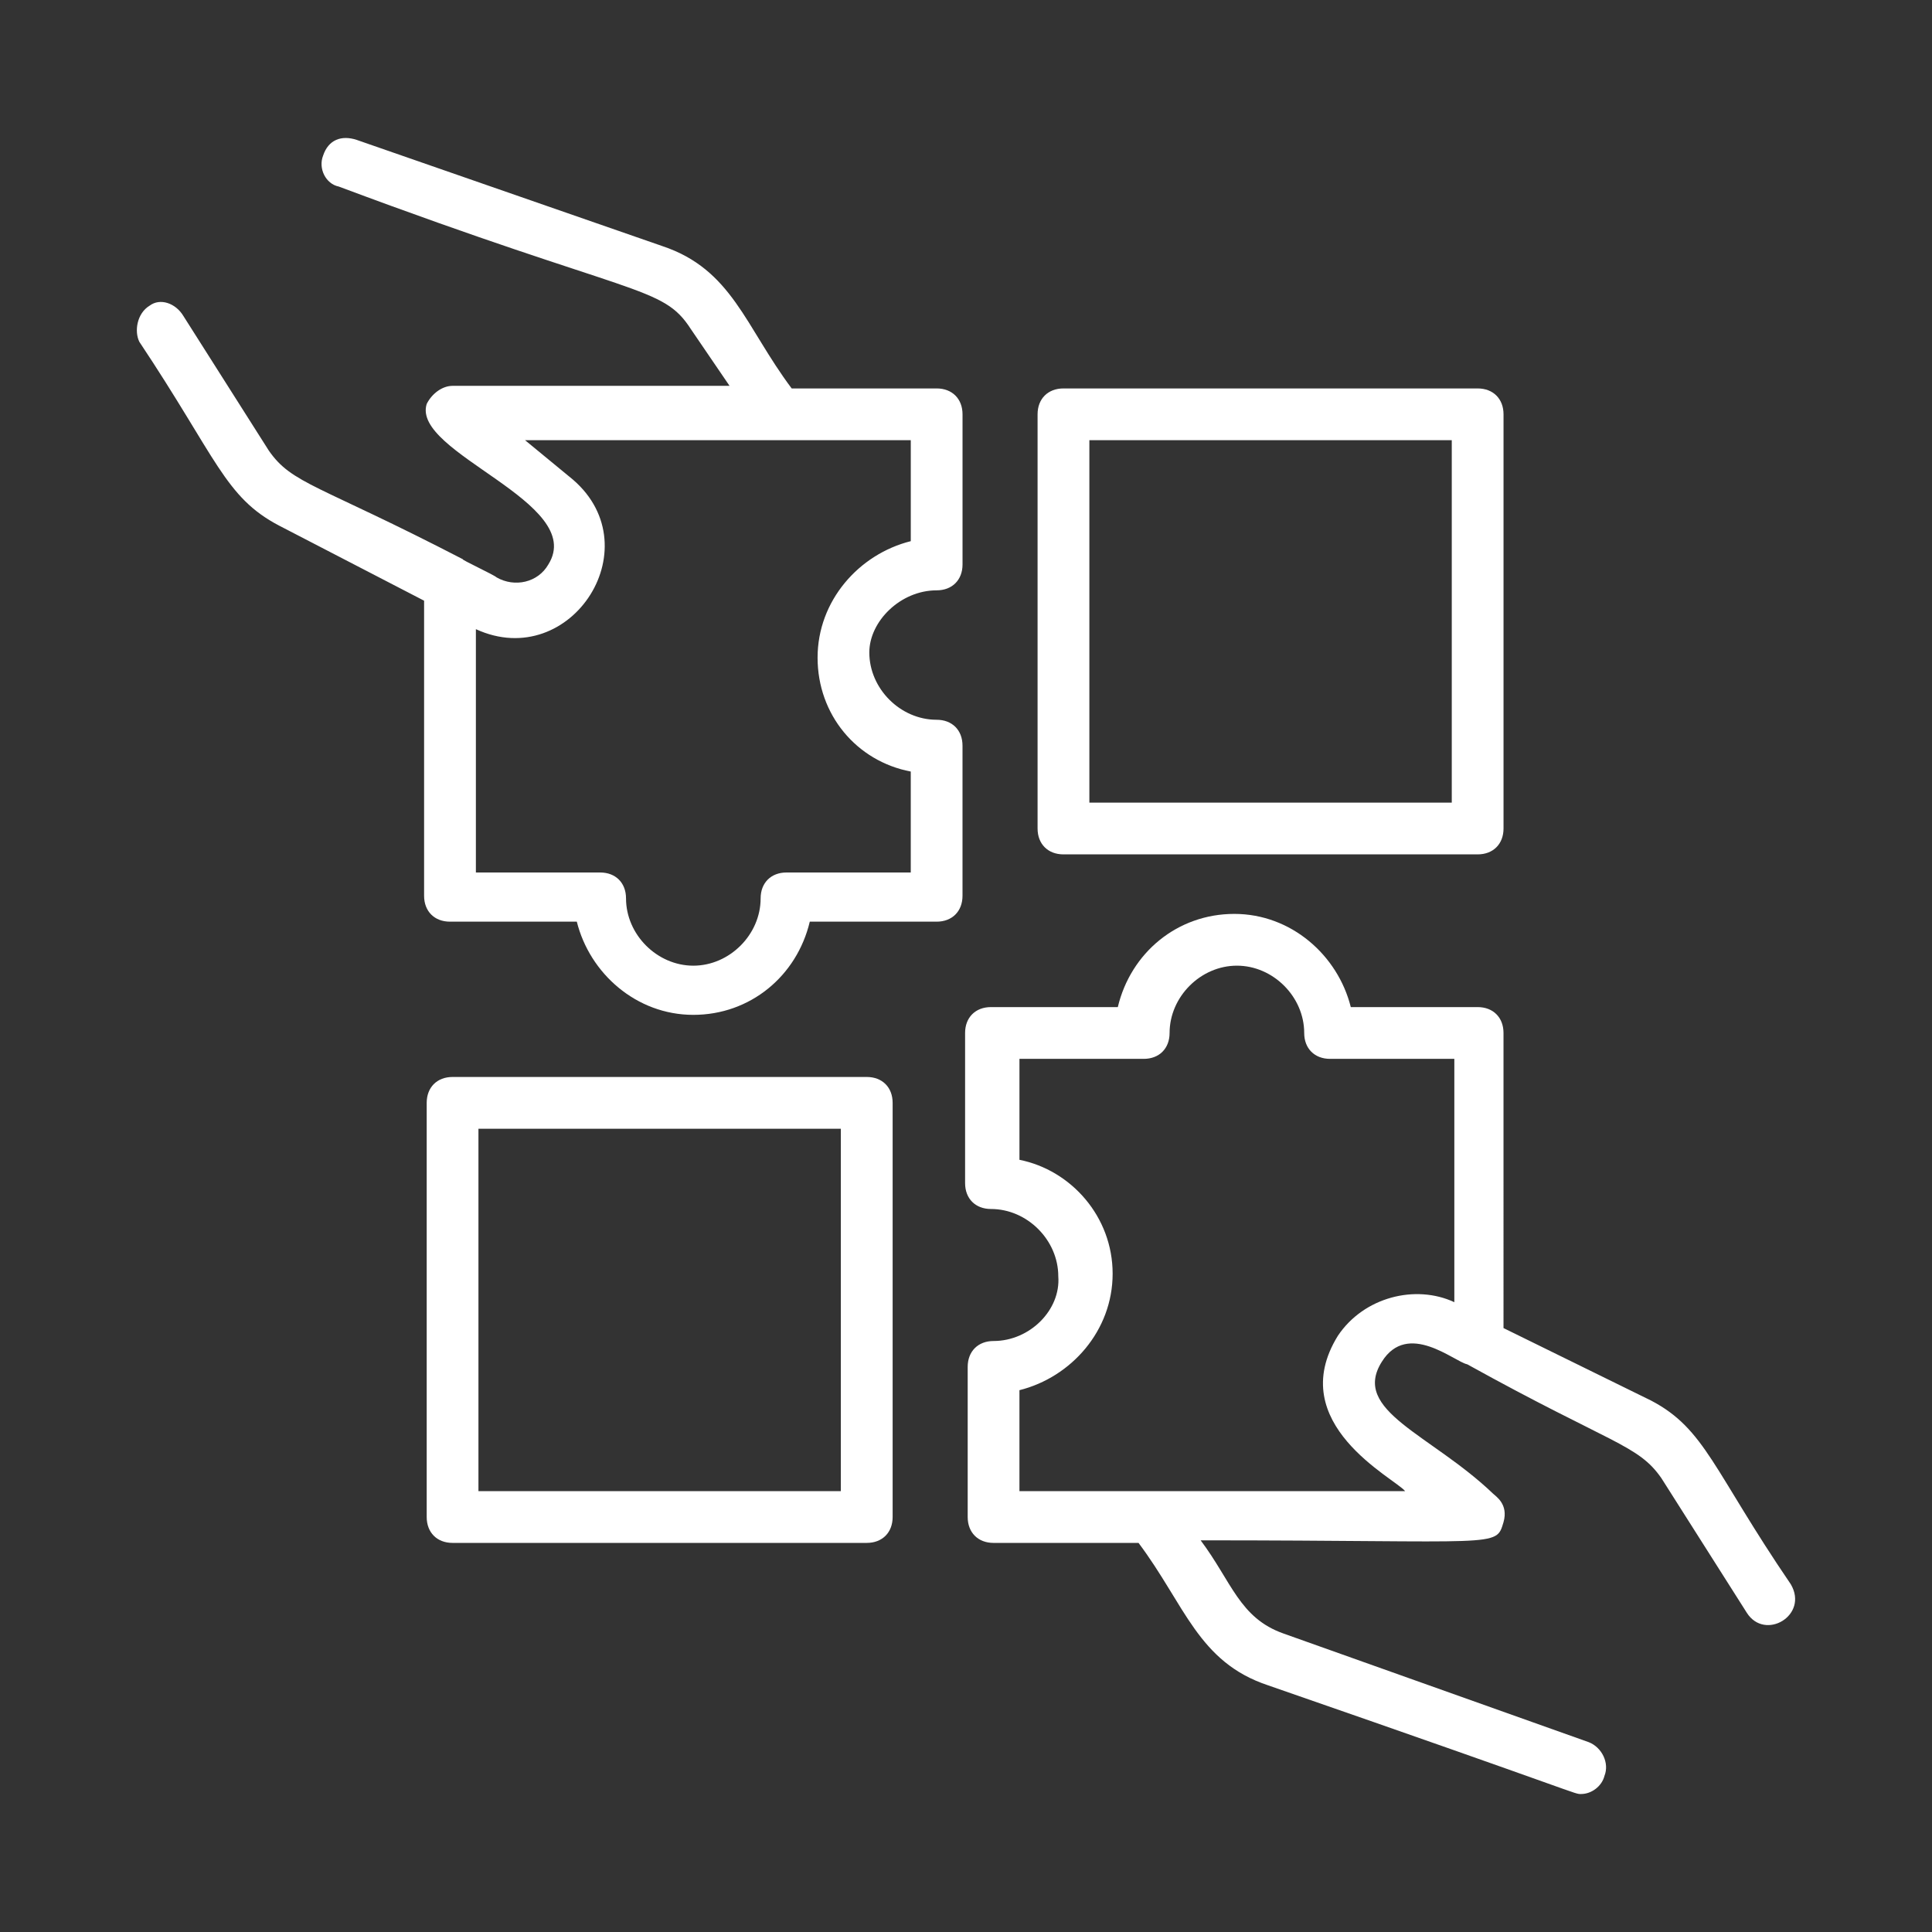
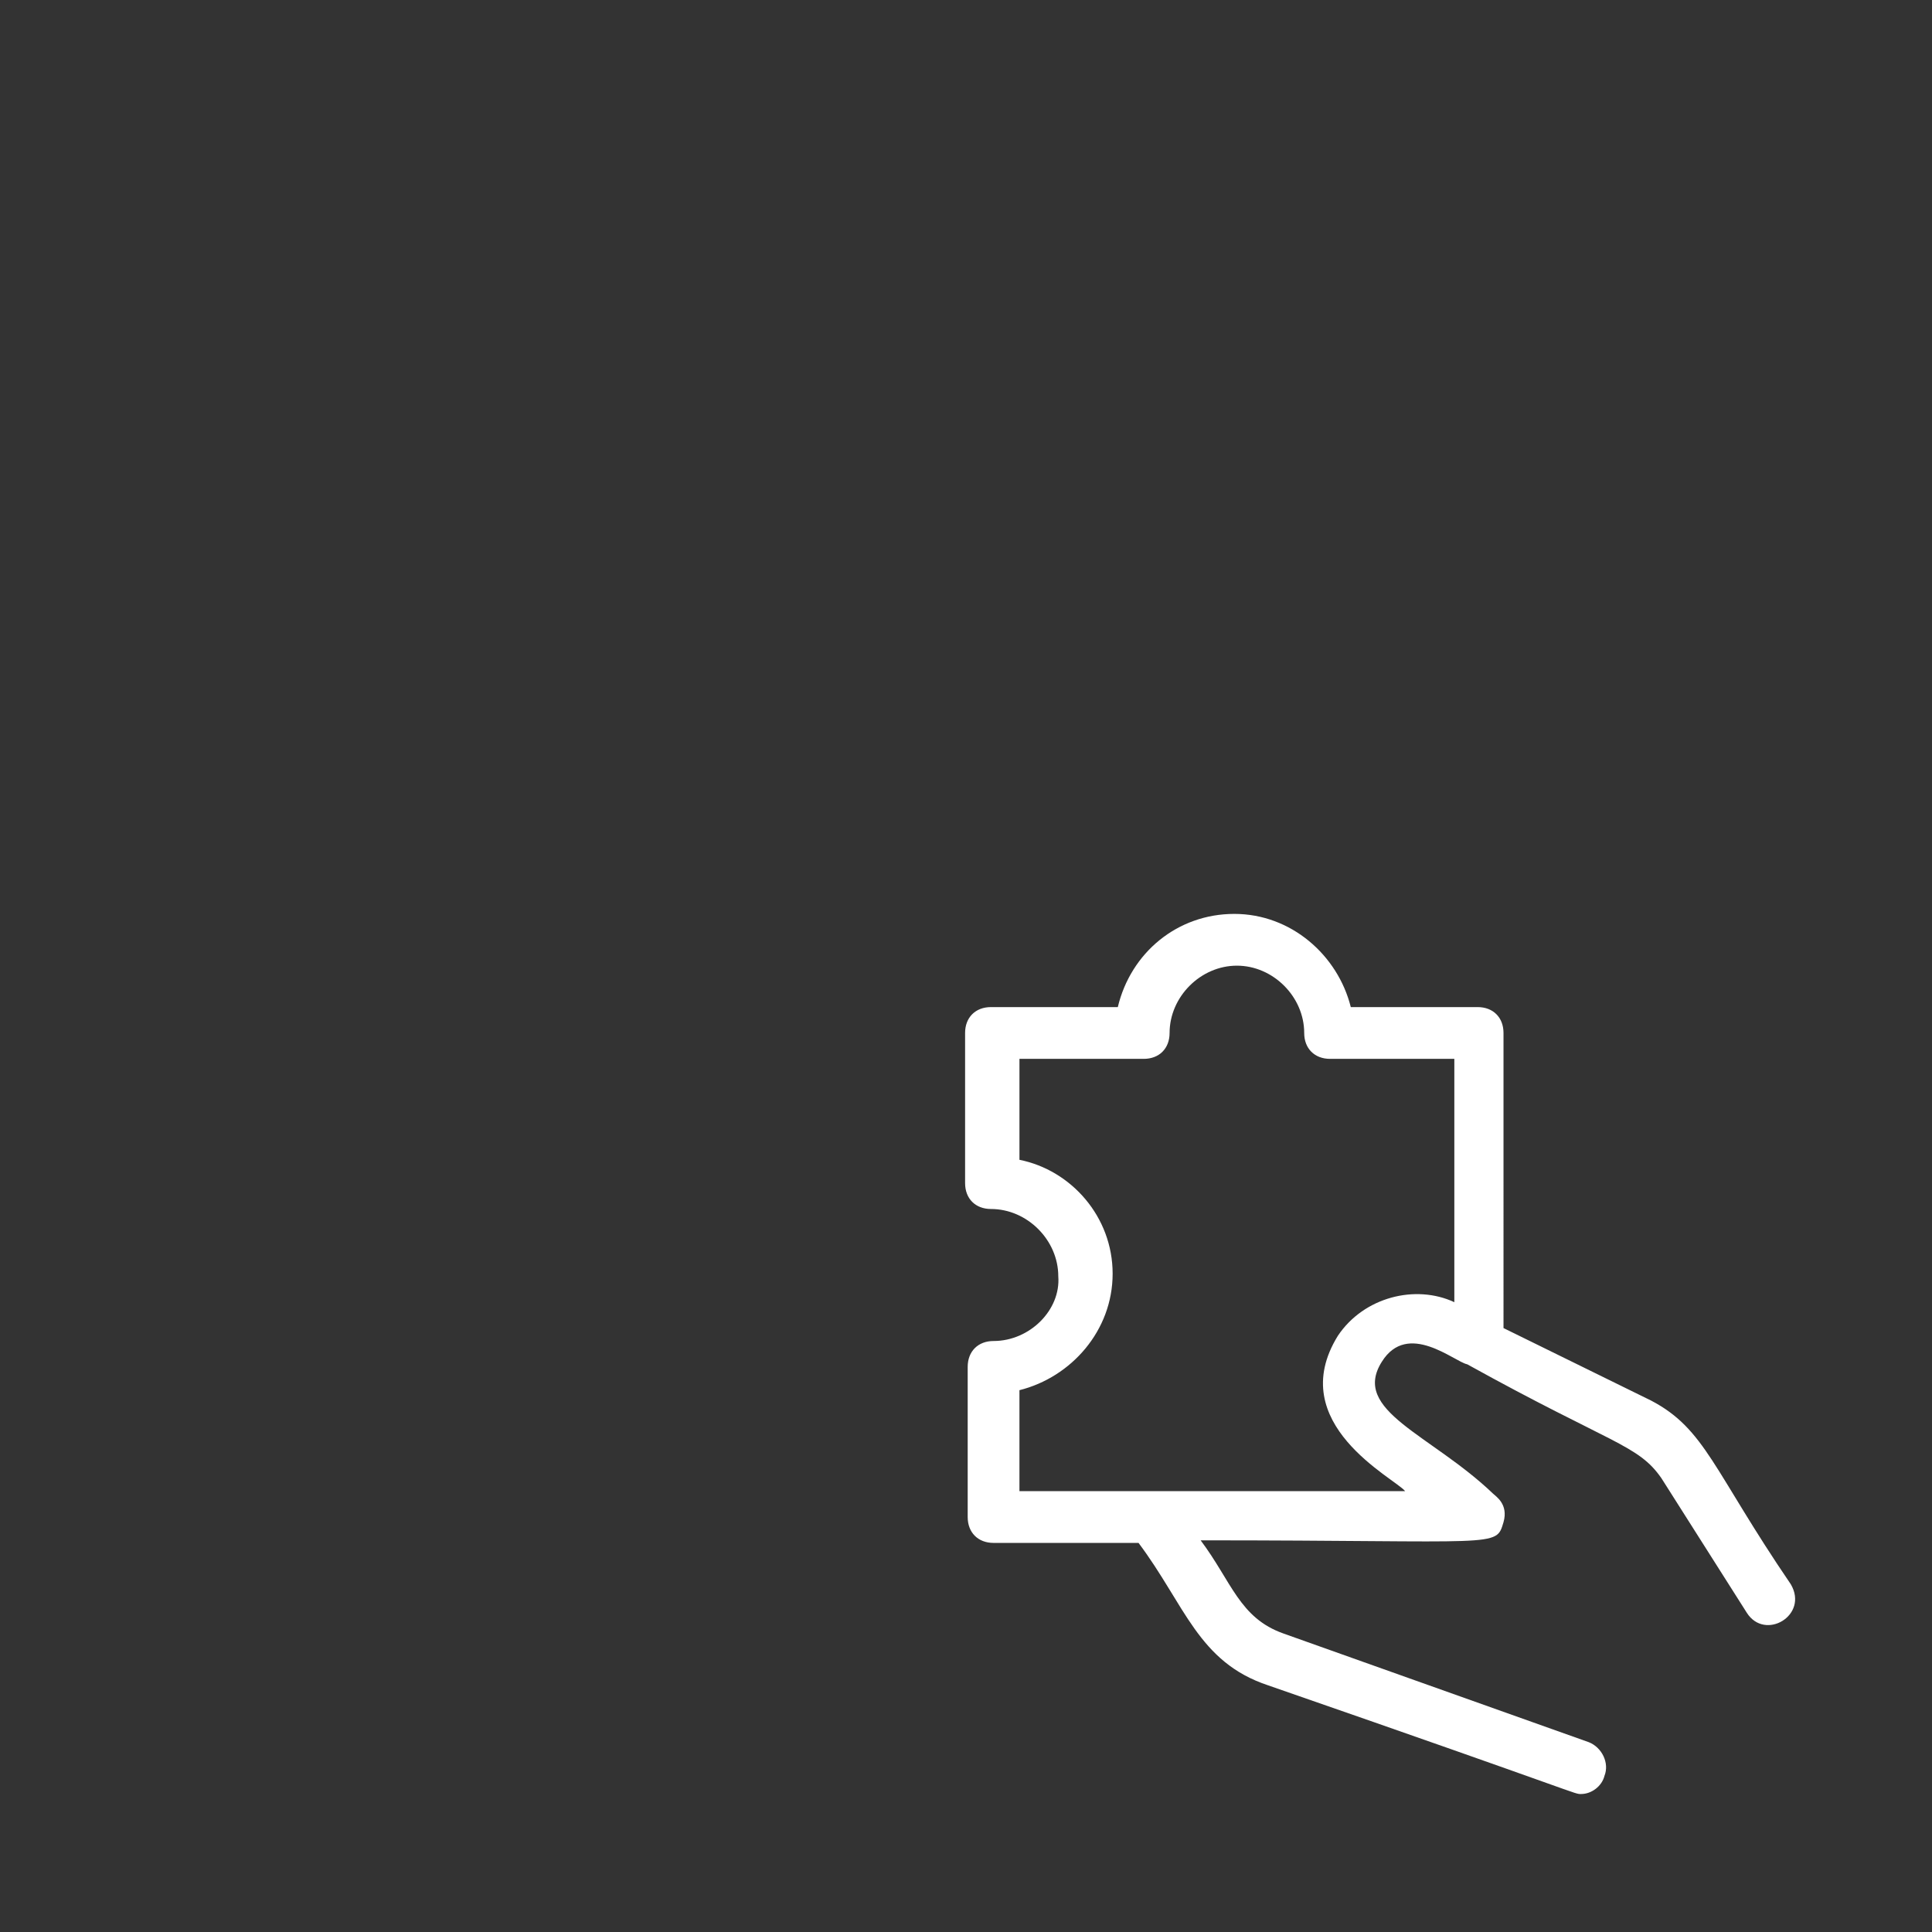
<svg xmlns="http://www.w3.org/2000/svg" version="1.1" id="Ebene_1" x="0px" y="0px" width="566.93px" height="566.93px" viewBox="0 0 566.93 566.93" enable-background="new 0 0 566.93 566.93" xml:space="preserve">
  <rect x="0" y="0" width="566.93" height="566.93" fill="#333333" stroke="none" />
  <g id="team">
-     <path display="inline" fill="#FFFFFF" d="M274.852,173.23c4.557,0,7.595-3.039,7.595-7.595V121.58c0-4.557-3.039-7.596-7.595-7.596   h-42.538c-13.672-18.229-17.471-34.941-37.98-41.778l-89.63-31.144c-4.556-1.518-8.354,0-9.875,4.56   c-1.518,3.798,0.763,8.354,4.56,9.113c87.35,32.661,94.947,28.864,103.299,41.778l11.394,16.712l-81.276-0.003   c-3.039,0-6.079,2.28-7.597,5.315c-4.555,14.432,47.094,28.864,35.702,47.093c-3.039,5.315-9.875,6.836-15.191,3.798   c-0.759-0.759-10.635-5.315-9.875-5.315c-42.538-22.024-50.132-22.024-56.97-31.899L53.809,92.715   c-2.28-3.797-6.837-5.319-9.875-3.039c-3.798,2.28-4.557,7.595-3.039,10.634c22.785,34.184,25.066,45.577,41.015,53.93   l42.538,22.027v86.592c0,4.557,3.039,7.596,7.595,7.596h37.217c3.798,15.191,17.472,27.346,34.184,27.346   s30.381-11.394,34.182-27.346h37.218c4.557,0,7.596-3.039,7.596-7.596v-44.055c0-4.556-3.039-7.595-7.596-7.595   c-10.634,0-19.75-9.117-19.75-19.75c0.004-9.113,9.121-18.229,19.755-18.229L274.852,173.23z M267.256,226.402v29.623h-36.46   c-4.556,0-7.595,3.038-7.595,7.595c0,10.634-9.117,19.75-19.75,19.75s-19.75-9.117-19.75-19.75c0-4.557-3.04-7.595-7.597-7.595   h-36.458v-71.401c28.104,12.914,52.412-25.066,27.346-44.817l-12.914-10.63H267.26v29.623   c-15.19,3.798-27.347,17.471-27.347,34.183c0,16.709,11.394,30.382,27.347,33.421L267.256,226.402z" />
    <path display="inline" fill="#FFFFFF" d="M291.556,393.508c-4.557,0-7.596,3.039-7.596,7.598v44.054   c0,4.557,3.039,7.595,7.596,7.595h42.538c13.672,18.23,17.471,34.942,37.98,41.779c94.187,32.659,89.629,31.902,91.903,31.902   c3.039,0,6.078-2.279,6.837-5.315c1.518-3.797-0.759-8.354-4.556-9.875l-89.632-31.902c-12.913-4.558-15.19-15.191-24.307-27.347   c88.114,0,86.594,2.28,88.871-5.315c1.52-5.316-2.279-7.595-3.037-8.354c-18.23-17.471-41.779-24.309-32.662-38.738   c7.596-12.152,21.269,0,25.065,0.758c42.538,23.549,50.132,23.549,56.971,33.42l25.066,39.498   c5.314,8.355,18.229,0.76,12.915-8.354c-22.788-33.421-25.068-45.575-41.017-53.929l-43.3-21.27V303.12   c0-4.558-3.038-7.597-7.595-7.597H396.38c-3.798-15.191-17.471-27.346-34.183-27.346s-30.383,11.393-34.184,27.346h-37.218   c-4.557,0-7.596,3.039-7.596,7.597v44.055c0,4.557,3.039,7.595,7.596,7.595c10.635,0,19.751,9.118,19.751,19.75   C311.306,384.391,302.188,393.508,291.556,393.508L291.556,393.508z M299.151,340.337v-29.622h36.459   c4.558,0,7.596-3.04,7.596-7.596c0-10.635,9.117-19.751,19.75-19.751c10.634,0,19.751,9.118,19.751,19.751   c0,4.556,3.039,7.596,7.596,7.596h36.459v71.399c-11.393-5.314-26.583-1.517-34.183,9.877   c-15.949,25.824,16.713,41.777,19.75,45.575l-113.182-0.004v-29.623c15.19-3.797,27.346-17.47,27.346-34.182   c0-16.709-12.152-30.384-27.346-33.421H299.151z" />
-     <path display="inline" fill="#FFFFFF" d="M433.601,250.711c4.557,0,7.597-3.039,7.597-7.595V121.581   c0-4.557-3.039-7.596-7.597-7.596H312.065c-4.557,0-7.596,3.039-7.596,7.596v121.535c0,4.557,3.039,7.595,7.596,7.595H433.601z    M319.666,129.176H426.01V235.52H319.666V129.176z" />
-     <path display="inline" fill="#FFFFFF" d="M132.807,316.028c-4.557,0-7.595,3.037-7.595,7.595v121.535   c0,4.558,3.039,7.595,7.595,7.595h121.535c4.556,0,7.595-3.037,7.595-7.595V323.623c0-4.558-3.039-7.595-7.595-7.595H132.807z    M246.741,437.563H140.397V331.22h106.343V437.563z" />
  </g>
</svg>